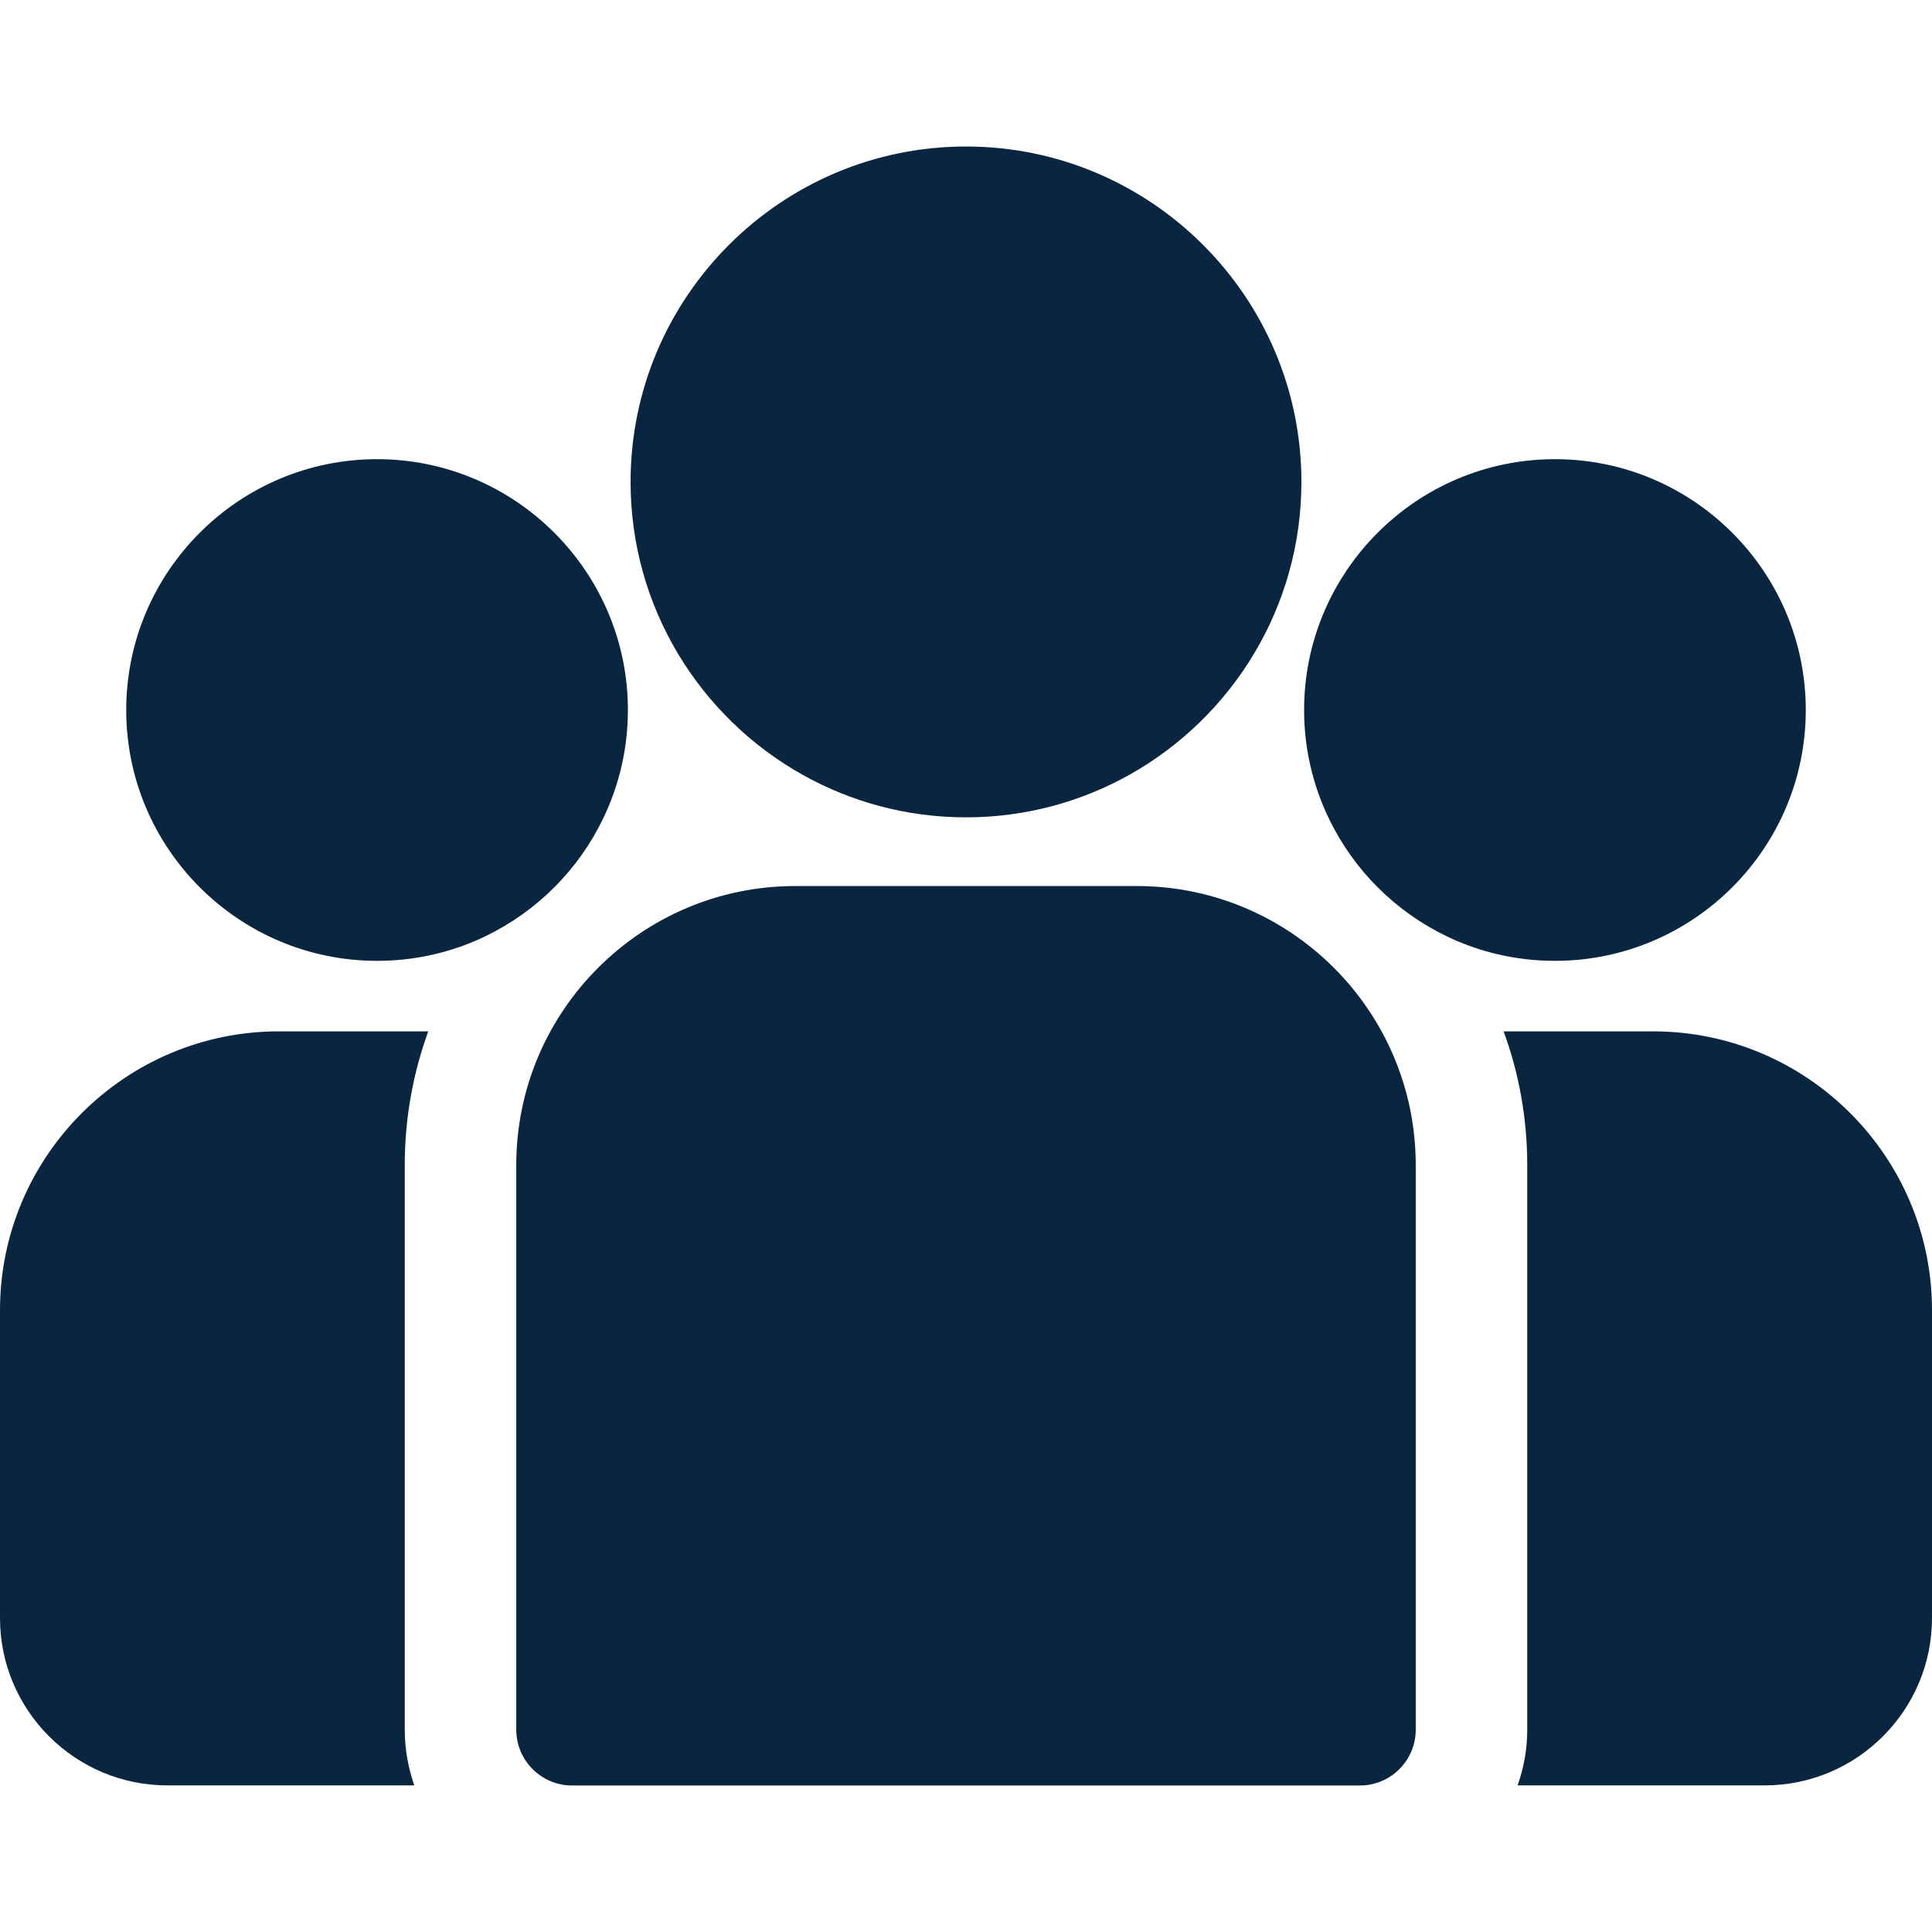
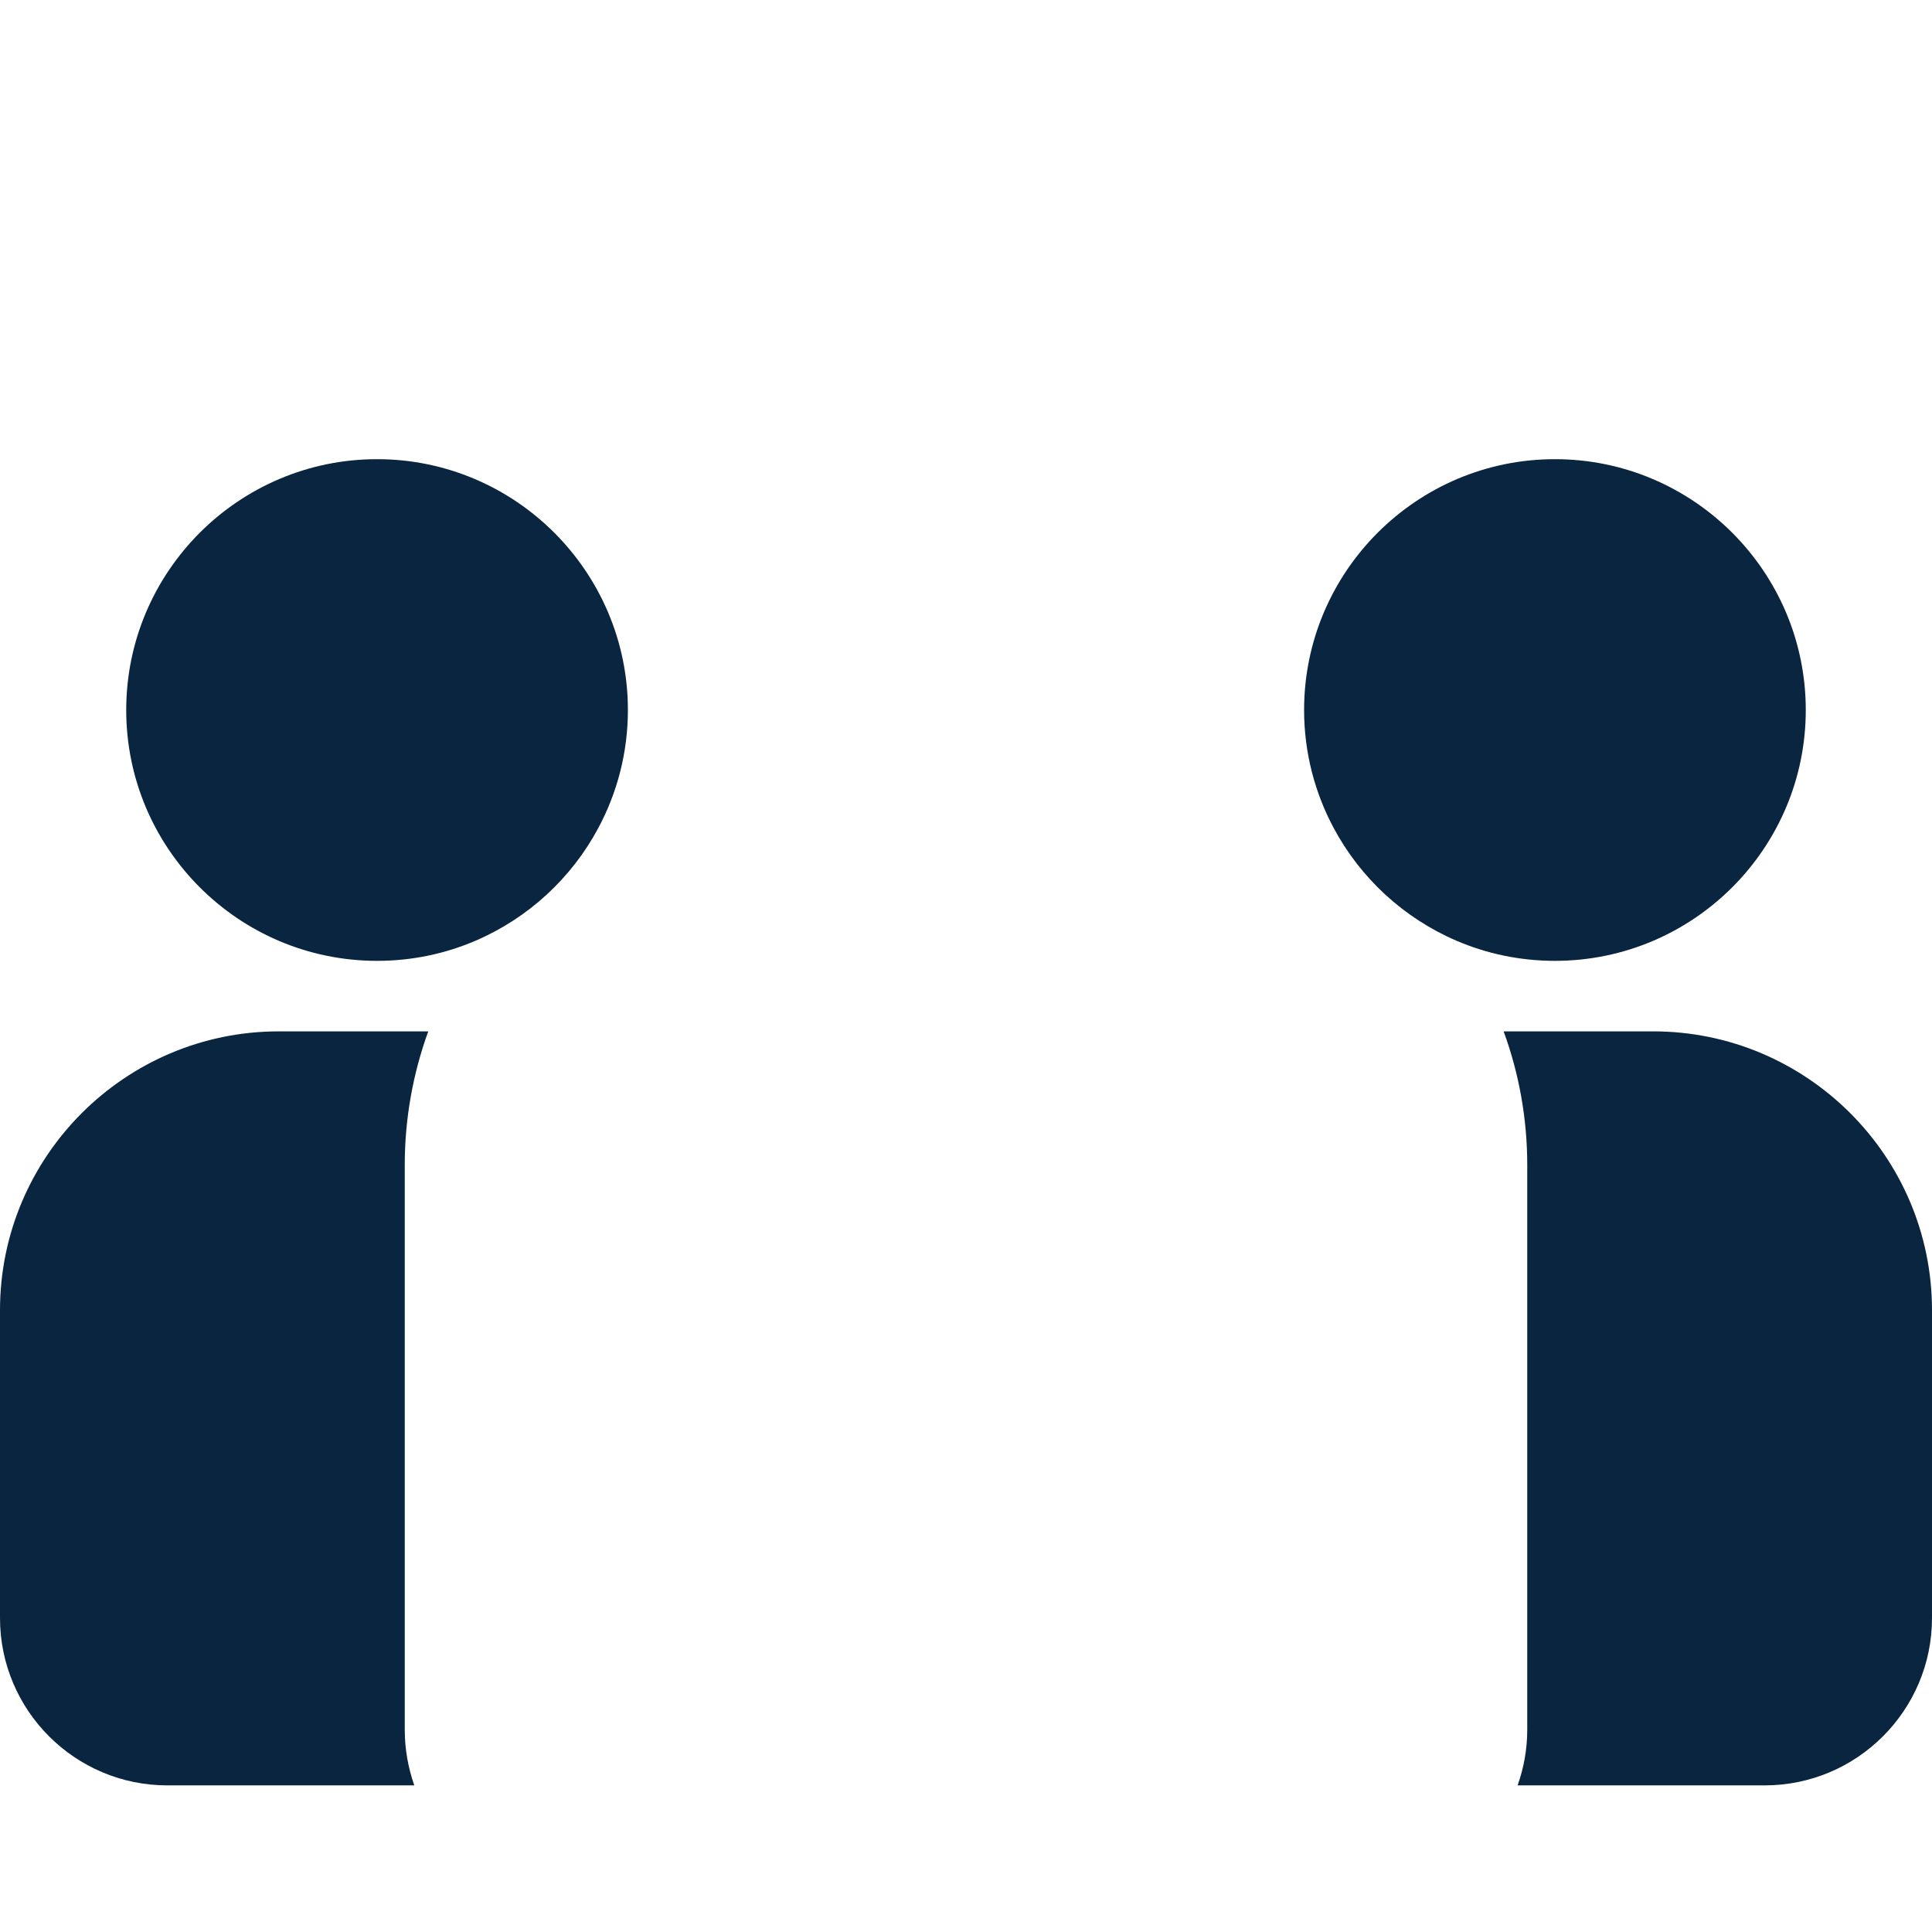
<svg xmlns="http://www.w3.org/2000/svg" width="18" height="18" viewBox="0 0 18 18" fill="none">
  <path d="M15.402 9.609H14.009C14.151 9.997 14.229 10.417 14.229 10.854V16.115C14.229 16.297 14.197 16.472 14.139 16.634H16.441C17.301 16.634 18 15.935 18 15.075V12.207C18 10.774 16.834 9.609 15.402 9.609Z" fill="#0A2540" />
  <path d="M3.771 10.854C3.771 10.417 3.849 9.997 3.99 9.609H2.598C1.166 9.609 0 10.774 0 12.207V15.075C0 15.935 0.699 16.634 1.559 16.634H3.86C3.803 16.472 3.771 16.297 3.771 16.115V10.854Z" fill="#0A2540" />
-   <path d="M10.591 8.255H7.409C5.976 8.255 4.81 9.421 4.81 10.854V16.115C4.81 16.402 5.043 16.635 5.33 16.635H12.67C12.957 16.635 13.19 16.402 13.19 16.115V10.854C13.19 9.421 12.024 8.255 10.591 8.255Z" fill="#0A2540" />
-   <path d="M9 1.365C7.277 1.365 5.875 2.767 5.875 4.49C5.875 5.659 6.52 6.68 7.473 7.216C7.925 7.47 8.446 7.615 9 7.615C9.554 7.615 10.075 7.47 10.527 7.216C11.48 6.68 12.125 5.659 12.125 4.49C12.125 2.767 10.723 1.365 9 1.365Z" fill="#0A2540" />
  <path d="M3.513 4.278C2.224 4.278 1.176 5.327 1.176 6.615C1.176 7.904 2.224 8.952 3.513 8.952C3.84 8.952 4.151 8.885 4.434 8.763C4.923 8.552 5.326 8.18 5.575 7.713C5.75 7.386 5.85 7.012 5.85 6.615C5.85 5.327 4.801 4.278 3.513 4.278Z" fill="#0A2540" />
  <path d="M14.487 4.278C13.198 4.278 12.15 5.327 12.15 6.615C12.15 7.012 12.25 7.386 12.425 7.713C12.674 8.18 13.077 8.552 13.566 8.763C13.849 8.885 14.16 8.952 14.487 8.952C15.776 8.952 16.824 7.904 16.824 6.615C16.824 5.327 15.776 4.278 14.487 4.278Z" fill="#0A2540" />
</svg>